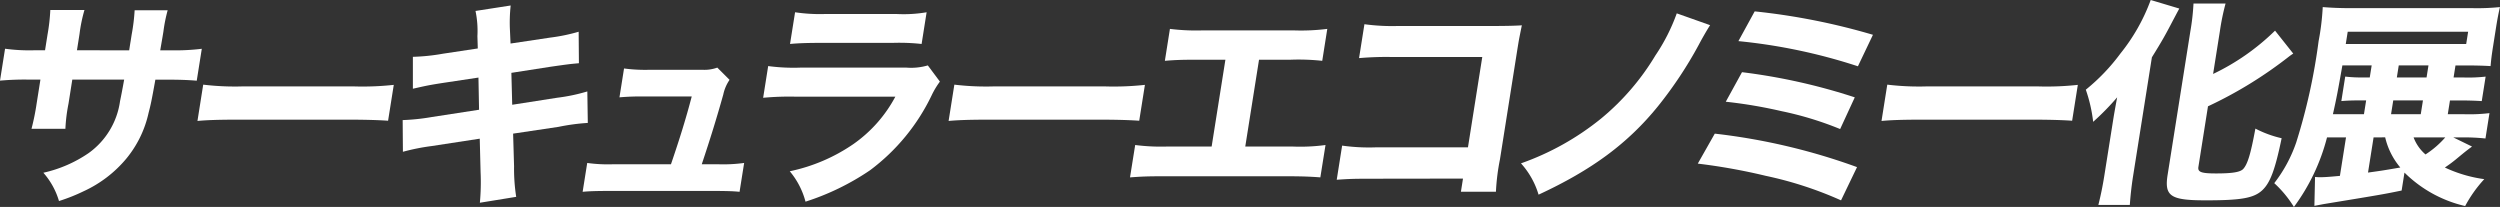
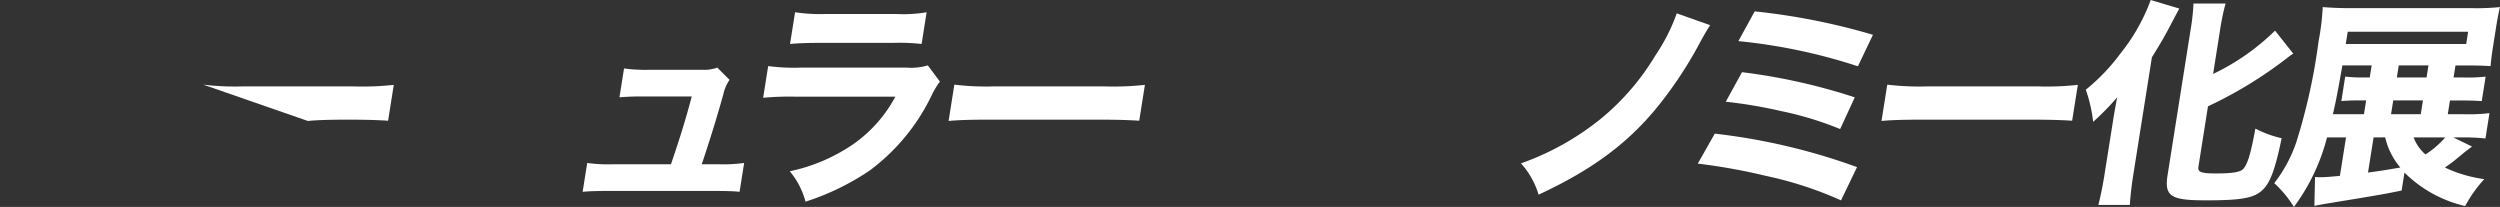
<svg xmlns="http://www.w3.org/2000/svg" width="241.637" height="20" viewBox="0 0 241.637 20">
  <rect x="0" y="0" width="241.637" height="20" fill="#333333" stroke="none" />
  <g id="sus_guide_logo03" transform="translate(-934.609 -2502.914)">
-     <path id="p13" d="M13.659,364.568c.059-.38.105-.677.137-.866l.107-.677a18.407,18.407,0,0,0,.283-2.326h3.192a14.8,14.8,0,0,0-.41,2.051c-.064.4-.064.4-.309,1.817h1.119a20.564,20.564,0,0,0,2.9-.148l-.489,3.085c-.729-.063-1.589-.1-2.813-.1H16.19c-.367,2.049-.446,2.41-.657,3.213a10.45,10.45,0,0,1-2.185,4.46,11.734,11.734,0,0,1-4.084,3.108,17.345,17.345,0,0,1-2.39.95A7.183,7.183,0,0,0,5.363,376.4a12.517,12.517,0,0,0,4.377-1.9,7.427,7.427,0,0,0,3.034-5.009c.087-.423.183-.889.4-2.092H8.161l-.367,2.326a16.083,16.083,0,0,0-.3,2.43H4.218a23.178,23.178,0,0,0,.5-2.473l.362-2.283H4.023a25.942,25.942,0,0,0-2.85.1l.489-3.085a17.314,17.314,0,0,0,2.871.148h.994l.237-1.5a18.275,18.275,0,0,0,.272-2.389h3.3A14.721,14.721,0,0,0,8.858,363l-.247,1.564Z" transform="translate(933.436 2143.21)" fill="#fff" />
-     <path id="p12" d="M13.322,365.057a25.683,25.683,0,0,0,3.839.17H27.849a28.071,28.071,0,0,0,3.892-.148l-.55,3.467c-.835-.063-2.222-.105-3.869-.105H16.653c-1.839,0-3.052.043-3.887.127Z" transform="translate(940.928 2146.038)" fill="#fff" />
-     <path id="p11" d="M32.039,363.368a9.377,9.377,0,0,0-.184-2.431l3.4-.527a15.061,15.061,0,0,0-.069,2.431l.056,1.246,3.811-.571a17.423,17.423,0,0,0,2.772-.57l.025,3.044c-.942.086-.942.086-2.715.337l-3.813.593.081,3.085,4.333-.677a17.393,17.393,0,0,0,2.927-.612l.046,3.044a20.159,20.159,0,0,0-2.827.38l-4.392.655.092,3.151a17.7,17.7,0,0,0,.206,2.958l-3.511.571a21.6,21.6,0,0,0,.069-2.961l-.081-3.231L27.587,374a20.574,20.574,0,0,0-2.749.55l-.023-3.064a20.571,20.571,0,0,0,2.838-.3l4.545-.7-.058-3.11-3.375.509c-1.515.234-1.758.3-2.963.571l0-3.085a19.352,19.352,0,0,0,2.9-.3l3.373-.509Z" transform="translate(948.714 2143.035)" fill="#fff" />
+     <path id="p12" d="M13.322,365.057a25.683,25.683,0,0,0,3.839.17H27.849a28.071,28.071,0,0,0,3.892-.148l-.55,3.467c-.835-.063-2.222-.105-3.869-.105c-1.839,0-3.052.043-3.887.127Z" transform="translate(940.928 2146.038)" fill="#fff" />
    <path id="p10" d="M48.5,373.4a14.831,14.831,0,0,0,2.492-.128l-.443,2.79c-.538-.063-1.422-.084-2.479-.084H37.889c-1.119,0-1.883.021-2.507.084l.443-2.79a14.471,14.471,0,0,0,2.473.128h5.62c.825-2.41,1.465-4.461,2.008-6.552H41.363a23.6,23.6,0,0,0-2.422.082l.443-2.79a15.558,15.558,0,0,0,2.471.128h5.113a3.647,3.647,0,0,0,1.429-.212l1.185,1.184a3.946,3.946,0,0,0-.606,1.416c-.632,2.262-1.281,4.356-2.081,6.745Z" transform="translate(955.542 2145.392)" fill="#fff" />
    <path id="p09" d="M46.466,366.007a18.506,18.506,0,0,0,3.166.148H59.813a5.73,5.73,0,0,0,2.084-.212l1.167,1.566a7.9,7.9,0,0,0-.8,1.332,19.591,19.591,0,0,1-5.941,7.228,24.152,24.152,0,0,1-6.249,3.044,7.542,7.542,0,0,0-1.521-2.939,16.971,16.971,0,0,0,6.14-2.621,13.071,13.071,0,0,0,4.064-4.588H49.146a27.487,27.487,0,0,0-3.166.107Zm2.6-5.2a16.19,16.19,0,0,0,2.886.168H58.88a13.245,13.245,0,0,0,2.9-.168l-.484,3.064a19.746,19.746,0,0,0-2.813-.105H51.447c-1.352,0-2.206.041-2.869.105Z" transform="translate(962.391 2143.293)" fill="#fff" />
    <path id="p08" d="M57.425,365.057a25.712,25.712,0,0,0,3.839.17H71.953a28.043,28.043,0,0,0,3.89-.148l-.55,3.467c-.835-.063-2.221-.105-3.869-.105H60.756c-1.837,0-3.05.043-3.887.127Z" transform="translate(969.427 2146.038)" fill="#fff" />
-     <path id="p07" d="M78.66,373.155h4.585a18.208,18.208,0,0,0,3.171-.148l-.5,3.129c-.792-.064-1.694-.107-3.067-.107H70.6c-1.373,0-1.947.023-3.08.107l.5-3.129a19.578,19.578,0,0,0,3.082.148h4.308l1.33-8.392H73.948c-1.394,0-2.074.023-3.059.107l.489-3.087a20.324,20.324,0,0,0,3.08.148h8.959a20.191,20.191,0,0,0,3.171-.148L86.1,364.87a21.275,21.275,0,0,0-3.07-.107H79.99Z" transform="translate(976.31 2143.923)" fill="#fff" />
-     <path id="p06" d="M82.884,376.439c-1.562,0-2.094.02-3.227.1l.522-3.3a18.717,18.717,0,0,0,3.248.168h8.914l1.383-8.73H85.106a30.52,30.52,0,0,0-3.291.105l.519-3.276a20,20,0,0,0,3.289.17H94.9c1.139,0,2.074-.023,2.649-.064-.283,1.4-.283,1.4-.428,2.3l-1.686,10.653a20.915,20.915,0,0,0-.39,3.129H91.661l.2-1.268Z" transform="translate(984.153 2143.749)" fill="#fff" />
    <path id="p05" d="M108.755,362.013c-.25.38-.685,1.121-1.077,1.86a39.169,39.169,0,0,1-3.967,5.982c-2.914,3.592-6.382,6.152-11.537,8.54a7.841,7.841,0,0,0-1.7-3.026,25.978,25.978,0,0,0,7.744-4.331,23.677,23.677,0,0,0,5.255-6.109,18.224,18.224,0,0,0,2.059-4.058Z" transform="translate(991.145 2143.334)" fill="#fff" />
    <path id="p04" d="M102.5,372.572a59.987,59.987,0,0,1,13.749,3.235l-1.546,3.213a36.047,36.047,0,0,0-7.273-2.369,57.386,57.386,0,0,0-6.572-1.182Zm2.631-5.94a57.563,57.563,0,0,1,10.9,2.432l-1.414,3.064a32.16,32.16,0,0,0-5.684-1.733,45.455,45.455,0,0,0-5.37-.907Zm1.226-5.877a63.264,63.264,0,0,1,11.43,2.263l-1.452,3.044a53.936,53.936,0,0,0-11.553-2.432Z" transform="translate(997.851 2143.259)" fill="#fff" />
    <path id="p03" d="M112.2,365.057a25.712,25.712,0,0,0,3.839.17h10.689a28.044,28.044,0,0,0,3.89-.148l-.55,3.467c-.835-.063-2.221-.105-3.869-.105H115.53c-1.839,0-3.05.043-3.887.127Z" transform="translate(1004.823 2146.038)" fill="#fff" />
    <path id="p02" d="M126.266,371.778c.084-.53.122-.761.4-2.283a24.326,24.326,0,0,1-2.318,2.367,14.328,14.328,0,0,0-.711-3.106,18.941,18.941,0,0,0,3.34-3.488,18.271,18.271,0,0,0,2.934-5.181l2.762.826c-.329.612-.39.739-.63,1.184-.728,1.4-1.024,1.923-2.018,3.529l-1.821,11.5c-.14.887-.253,1.882-.311,2.769h-3.042c.232-.928.408-1.775.57-2.789Zm8.254,4.438c-.081.507.28.635,1.715.635,1.585,0,2.346-.128,2.627-.444.413-.466.711-1.417,1.166-3.89a10.586,10.586,0,0,0,2.537.93c-.634,3.067-1.106,4.311-1.875,5.031-.818.762-2.056.973-5.456.973-3.424,0-4.015-.4-3.688-2.474l2.2-13.887a22,22,0,0,0,.3-2.664h3.1a22.569,22.569,0,0,0-.548,2.664l-.657,4.145a22.216,22.216,0,0,0,5.987-4.186l1.76,2.219a4.865,4.865,0,0,0-.426.295,40.5,40.5,0,0,1-7.816,4.8Z" transform="translate(1012.575 2142.827)" fill="#fff" />
    <path id="p01" d="M153.815,373.984c-.622.466-.622.466-1.57,1.248-.39.318-.626.486-1.054.78A13.044,13.044,0,0,0,155,377.135a12.463,12.463,0,0,0-1.849,2.6,12.251,12.251,0,0,1-5.865-3.233l-.275,1.734c-1.748.359-1.987.4-7.538,1.31l-.894.17.063-2.792a4.449,4.449,0,0,0,.545.023c.443,0,.937-.043,1.859-.128l.589-3.72H139.8a19.369,19.369,0,0,1-3.2,6.723,10.846,10.846,0,0,0-1.9-2.3,13.617,13.617,0,0,0,2.122-3.933,56.97,56.97,0,0,0,2.163-9.785,23.737,23.737,0,0,0,.4-3.3c.774.063,1.59.105,2.856.105h11.7a21.339,21.339,0,0,0,2.571-.105c-.138.612-.239,1.118-.384,2.028l-.263,1.669c-.161,1.016-.2,1.375-.257,2.008-.606-.041-1.511-.064-2.4-.064h-.991l-.184,1.164h.97a15.046,15.046,0,0,0,2.127-.084l-.374,2.367c-.606-.041-1.343-.064-2.145-.064h-.928l-.211,1.332h1.584a16.447,16.447,0,0,0,2.445-.105l-.387,2.451a19.669,19.669,0,0,0-2.349-.105h-.761Zm-9.7-7.843h-2.831c-.42,2.39-.561,3.149-.914,4.715h3l.211-1.332h-.634c-.782,0-1.251.023-1.763.064l.374-2.367a12.838,12.838,0,0,0,1.761.084h.612Zm9.136-2.069.188-1.184H141.8l-.188,1.184ZM144.3,373.1l-.538,3.4c1.381-.191,1.381-.191,3.121-.489a6.944,6.944,0,0,1-1.462-2.915Zm4.56-2.241.211-1.332H146.2l-.211,1.332Zm.561-3.551.184-1.164h-2.873l-.184,1.164Zm-1.254,5.791a4.047,4.047,0,0,0,1.152,1.649,8.983,8.983,0,0,0,1.91-1.649Z" transform="translate(1019.727 2143.094)" fill="#fff" />
  </g>
</svg>